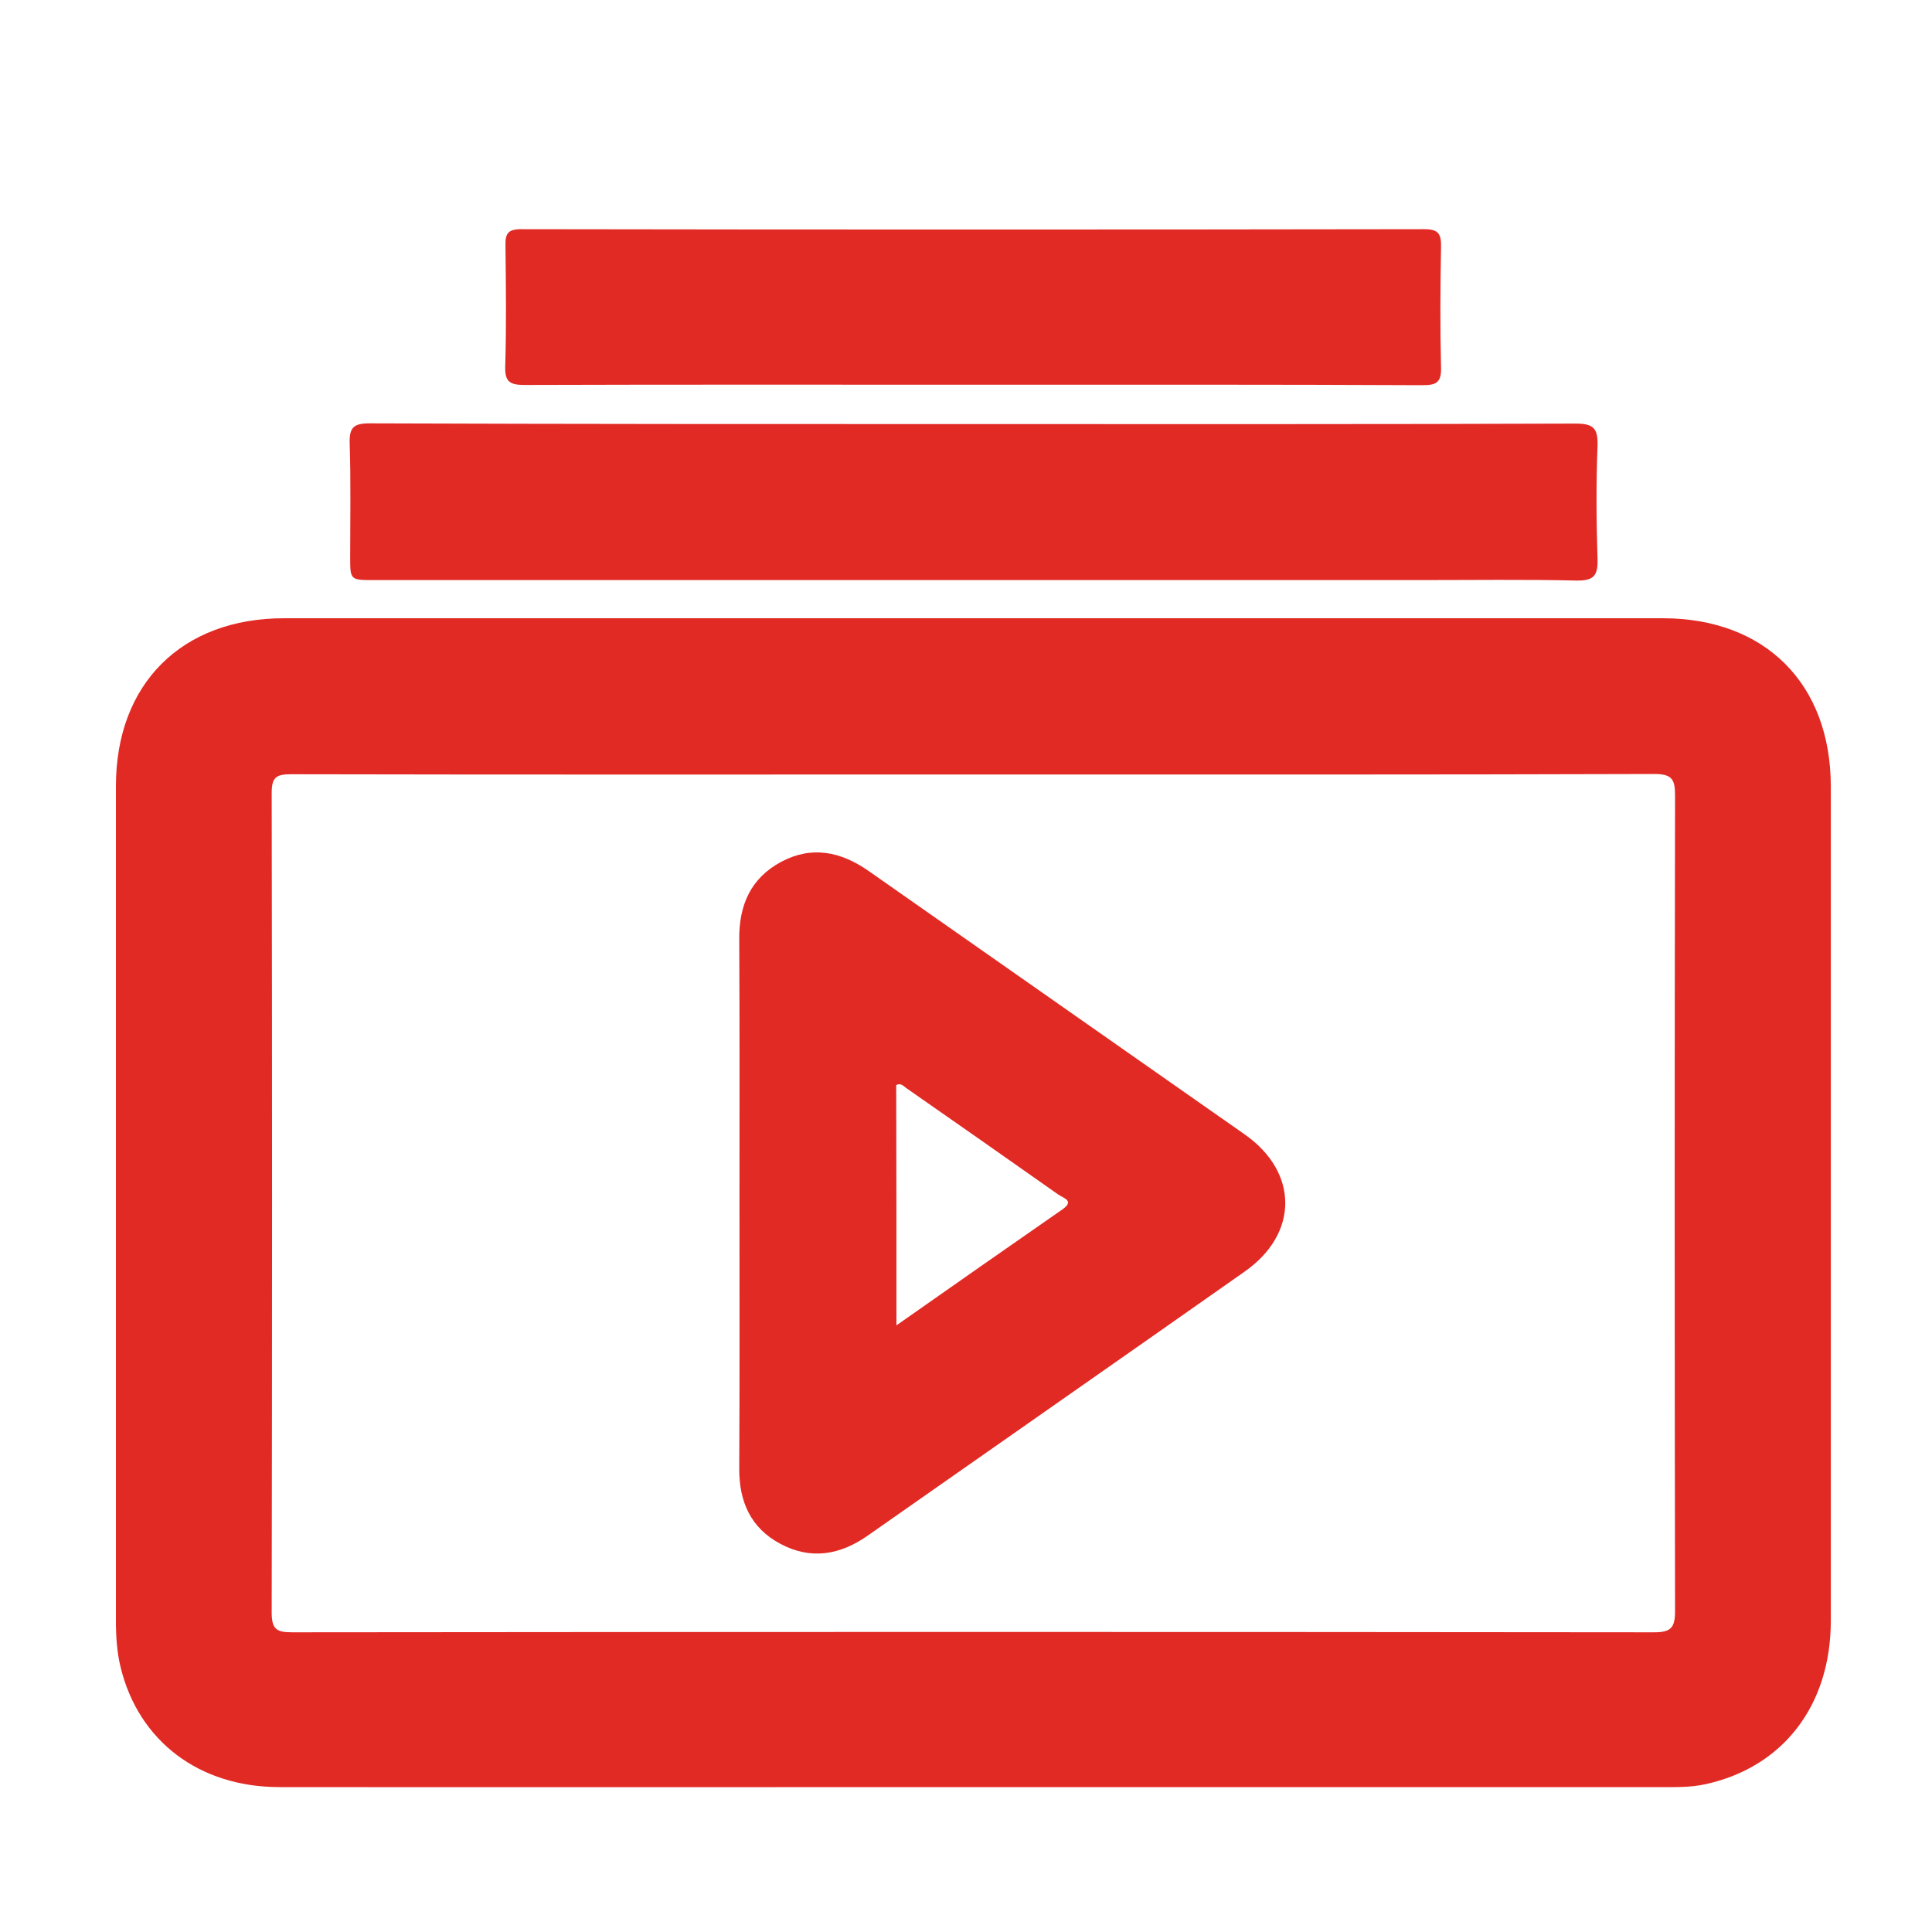
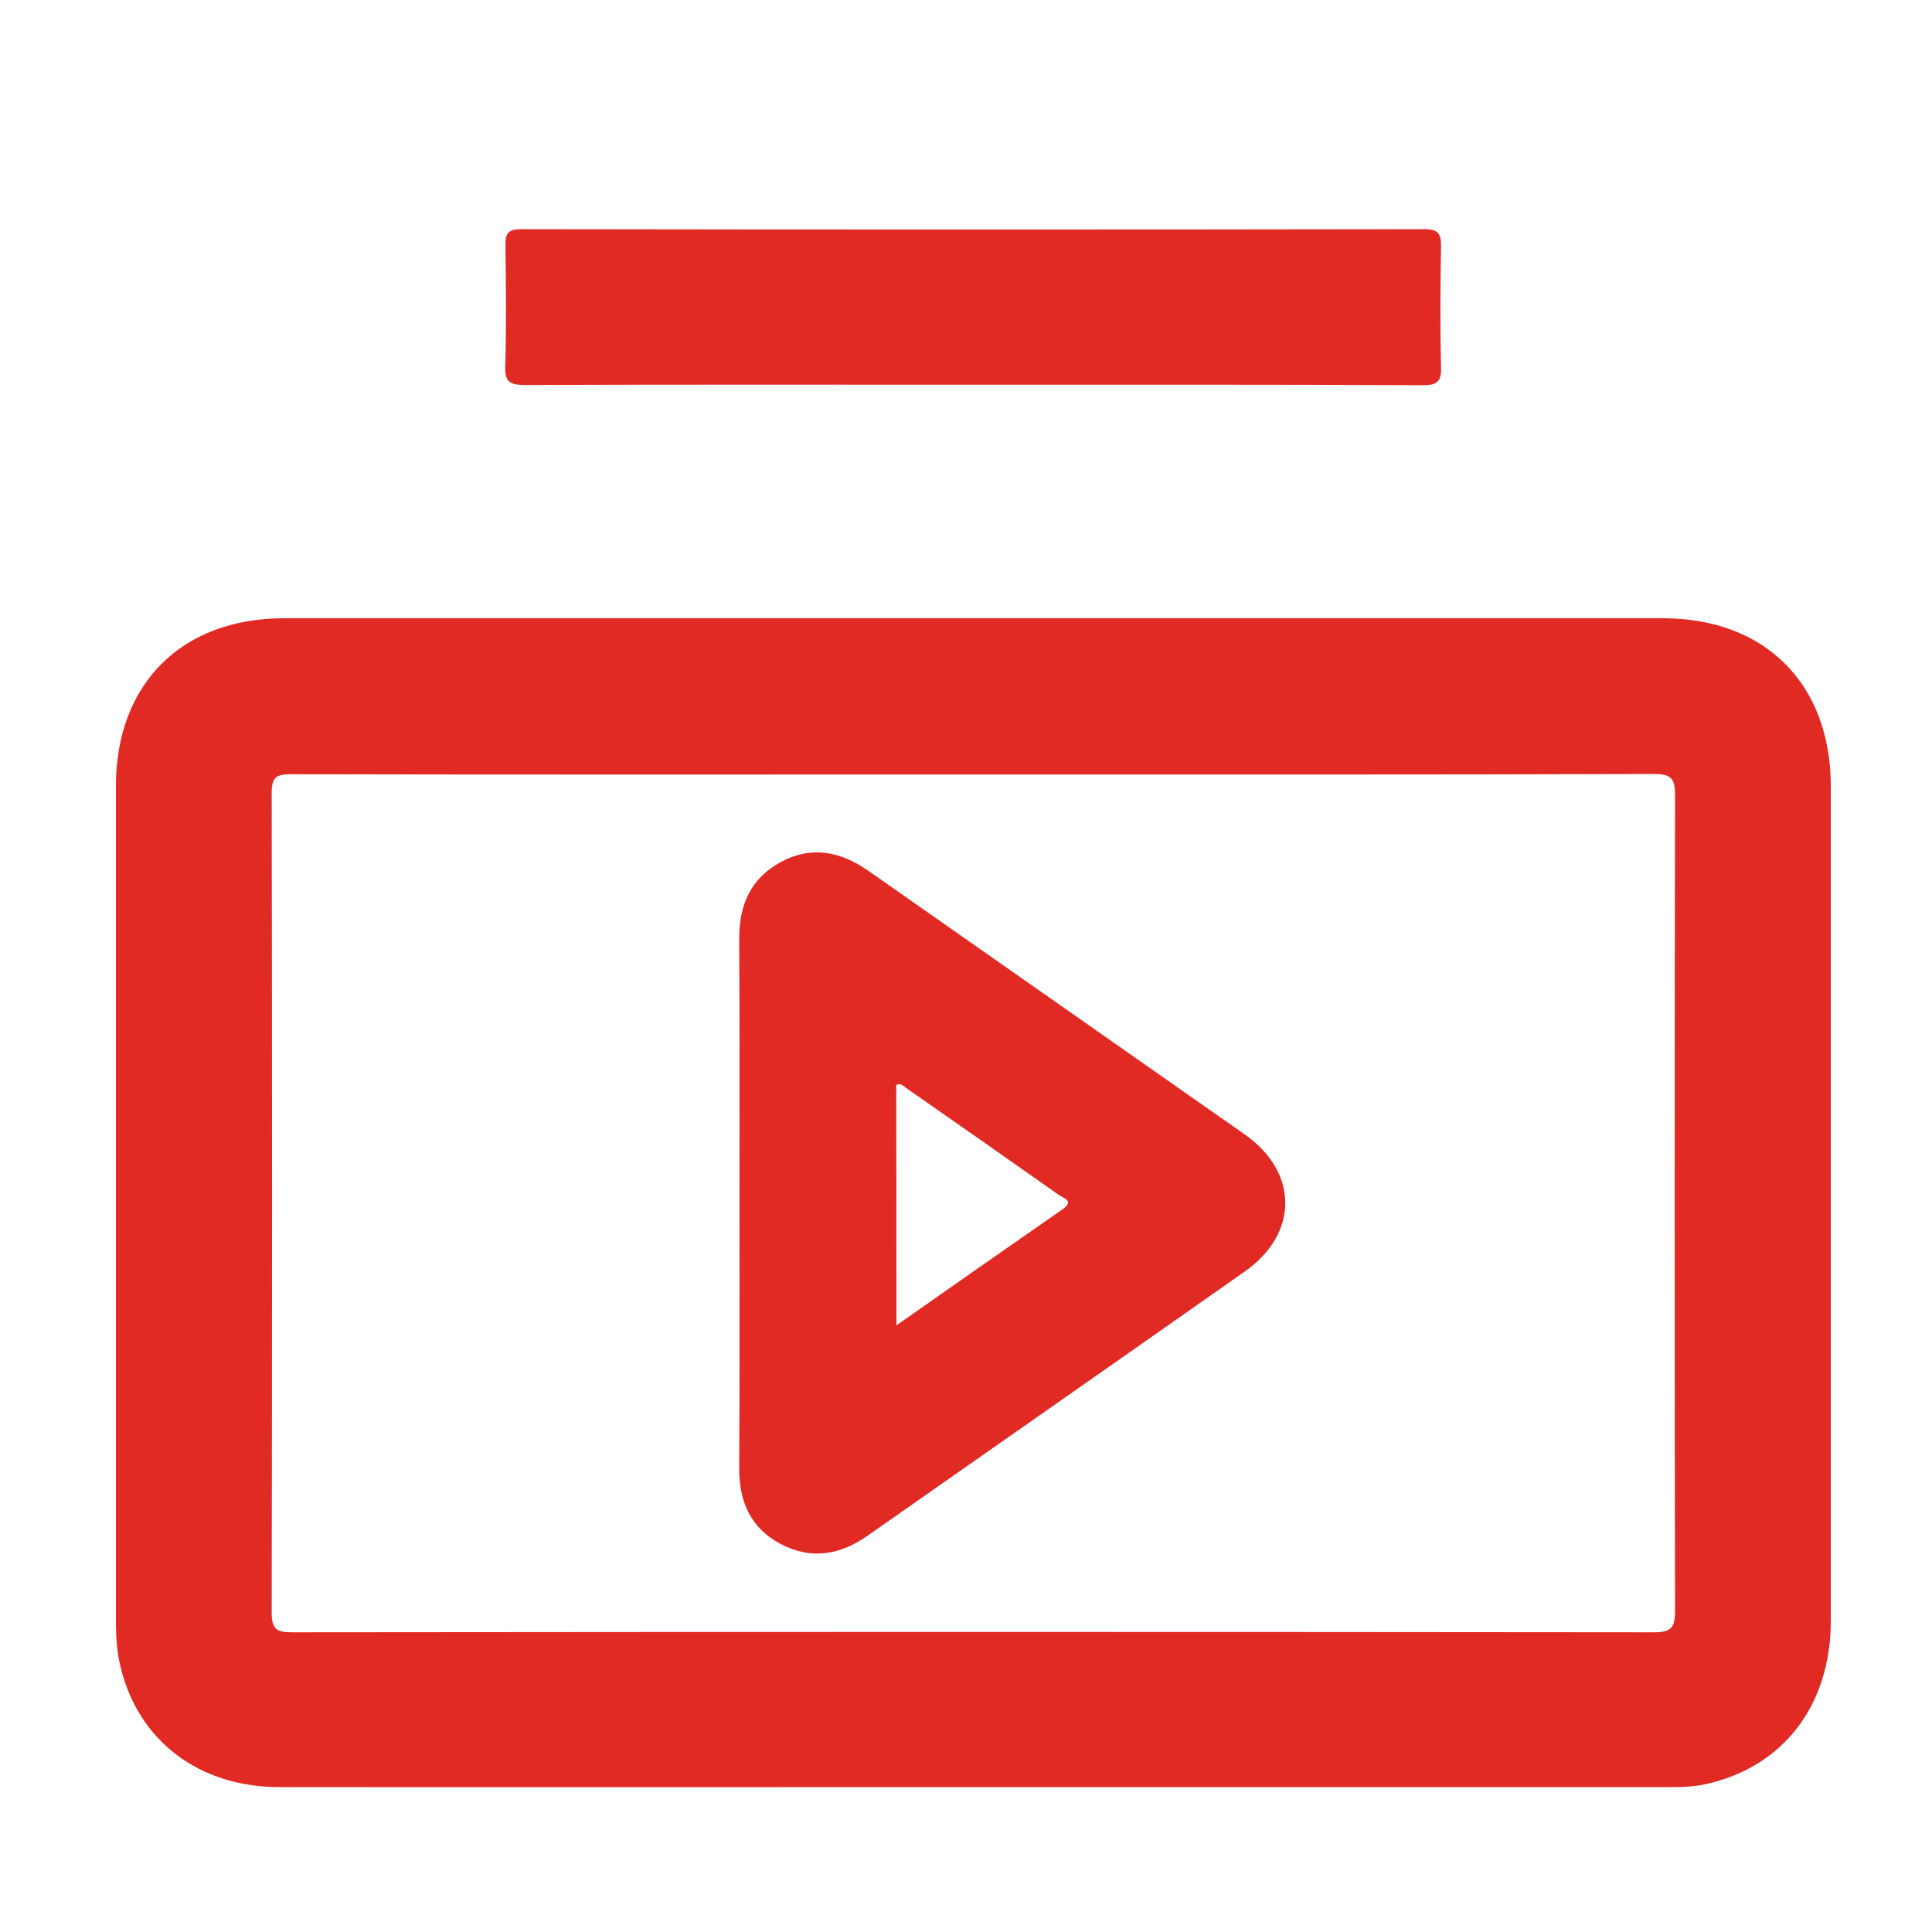
<svg xmlns="http://www.w3.org/2000/svg" version="1.1" id="Layer_1" x="0px" y="0px" viewBox="0 0 80 80" style="enable-background:new 0 0 80 80;" xml:space="preserve">
  <style type="text/css">
	.st0{display:none;}
	.st1{display:inline;}
	.st2{fill:#E22A25;}
</style>
  <g class="st0">
    <g class="st1">
      <path class="st2" d="M52.2,36.09c-0.2,0.33-0.32,0.65-0.54,0.86c-3.14,3.16-6.3,6.31-9.44,9.46c-0.49,0.49-1,0.94-1.72,1.06    c-1.26,0.22-2.4-0.31-2.97-1.38c-0.6-1.12-0.4-2.35,0.6-3.36c3.2-3.22,6.42-6.43,9.63-9.64c0.73-0.73,0.73-0.73-0.17-1.27    c-9.23-5.52-21.33,0.4-22.59,11.06c-0.55,4.69,0.91,8.78,3.97,12.32c1.34,1.55,1.36,3.1-0.07,4.53    c-3.66,3.66-7.31,7.31-10.97,10.96c-1.46,1.46-2.97,1.52-4.4,0.02C6.91,63.82,3.04,55.74,2.91,46.03    C2.79,37,5.35,28.86,11.02,21.79c5.78-7.22,13.26-11.7,22.36-13.35c18.36-3.34,36.44,7.42,41.86,25.21    c4.3,14.11,1.07,26.65-9.06,37.38c-1.42,1.51-2.88,1.51-4.41,0.1c-3.85-3.53-7.71-7.06-11.56-10.6c-1.7-1.56-1.71-3.1-0.04-4.68    c5.37-5.07,6.4-13.11,2.47-19.16C52.57,36.58,52.48,36.47,52.2,36.09z M13.9,43.35c1.54,0,3.09-0.05,4.63,0.02    c0.8,0.04,1.06-0.23,1.04-0.99c-0.01-0.45,0.11-0.9,0.2-1.35c2.8-14.63,19.81-21.52,32-12.94c0.53,0.38,0.78,0.28,1.19-0.13    c1.37-1.42,2.76-2.81,4.18-4.18c1.21-1.18,2.97-1.14,4.04,0.05c1,1.11,0.94,2.69-0.2,3.85c-1.4,1.43-2.81,2.84-4.24,4.24    c-0.36,0.35-0.38,0.58-0.09,1c5.39,7.8,5.16,17.22-0.6,24.69c-0.34,0.44-0.33,0.66,0.08,1.02c2.33,2.1,4.66,4.22,6.94,6.37    c0.54,0.51,0.79,0.45,1.23-0.1c6.46-8.05,8.46-17.19,6.5-27.21C67.73,22,52.64,10.96,36.8,12.71    c-8.73,0.97-15.92,4.85-21.45,11.67c-4.29,5.28-6.52,11.39-6.92,18.17c-0.04,0.65,0.12,0.83,0.77,0.81    C10.76,43.32,12.33,43.35,13.9,43.35z" />
    </g>
  </g>
  <g class="st0">
    <g class="st1">
      <path class="st2" d="M39.77,45.21c-1.66-0.04-3.31,0.08-4.96,0.18c-0.43,0.03-0.61,0-0.5-0.51c0.65-3.03,1.42-6.01,3.09-8.68    c0.15-0.24,0.2-0.47,0.2-0.74c0-3.19-0.02-6.38,0.01-9.56c0-0.5-0.26-0.64-0.62-0.81c-2.65-1.26-4.09-4-3.66-6.93    c0.41-2.76,2.69-4.96,5.53-5.37c3.13-0.44,6.16,1.47,7.09,4.49c0.94,3.06-0.45,6.36-3.34,7.74c-0.55,0.26-0.7,0.56-0.7,1.13    c0.03,2.97,0.02,5.94,0,8.92c0,0.57,0.13,1.04,0.43,1.54c1.52,2.59,2.24,5.47,2.87,8.38c0.11,0.52-0.2,0.41-0.49,0.39    C43.07,45.31,41.42,45.18,39.77,45.21z M39.76,17.05c-1.17-0.01-2.15,0.96-2.16,2.14c-0.01,1.2,0.92,2.16,2.1,2.18    c1.21,0.02,2.22-0.97,2.22-2.16C41.92,18.05,40.92,17.06,39.76,17.05z" />
      <path class="st2" d="M46.26,56.07c-0.01,1.89-0.12,3.78-0.27,5.67c-0.03,0.41-0.2,0.53-0.57,0.56c-3.78,0.33-7.56,0.32-11.34,0    c-0.45-0.04-0.55-0.26-0.58-0.64c-0.27-3.21-0.31-6.41-0.12-9.62c0.03-0.57,0.1-1.15,0.13-1.72c0.02-0.35,0.18-0.48,0.54-0.51    c3.8-0.34,7.61-0.34,11.41,0c0.35,0.03,0.49,0.15,0.52,0.52C46.14,52.23,46.26,54.15,46.26,56.07z" />
      <path class="st2" d="M13.75,19.16c0.06-5.05,1.4-9.73,4.12-13.99c0.53-0.83,1.27-1.22,2.25-1.08c0.91,0.13,1.59,0.83,1.78,1.75    c0.14,0.71-0.15,1.3-0.51,1.89c-2.25,3.61-3.36,7.55-3.3,11.8c0.05,4.04,1.16,7.79,3.31,11.22c0.35,0.56,0.62,1.14,0.5,1.82    c-0.16,0.92-0.82,1.59-1.74,1.78c-0.84,0.17-1.7-0.19-2.22-0.98c-1.75-2.67-2.94-5.58-3.61-8.7    C13.94,22.85,13.74,21.02,13.75,19.16z" />
      <path class="st2" d="M65.7,18.74c0.07,5.53-1.34,10.18-4.04,14.46c-0.57,0.9-1.41,1.31-2.29,1.14c-1.59-0.31-2.29-1.97-1.39-3.41    c1.2-1.92,2.15-3.96,2.7-6.16c1.52-6.01,0.68-11.68-2.52-17c-0.21-0.35-0.45-0.68-0.53-1.09c-0.21-1.06,0.32-2.09,1.28-2.47    c1-0.4,2.06-0.07,2.69,0.9c1.45,2.22,2.52,4.62,3.22,7.18C65.42,14.55,65.79,16.84,65.7,18.74z" />
      <path class="st2" d="M55.99,19.41c-0.02,2.89-0.83,5.78-2.48,8.43c-0.68,1.09-1.93,1.43-2.98,0.83c-1.06-0.61-1.4-1.92-0.72-3.06    c1.95-3.25,2.36-6.67,1.19-10.28c-0.28-0.87-0.71-1.67-1.16-2.46c-0.68-1.17-0.4-2.44,0.64-3.08c1.08-0.66,2.35-0.31,3.08,0.87    C55.17,13.28,55.97,16.13,55.99,19.41z" />
      <path class="st2" d="M23.51,19.18c0-3.04,0.81-5.86,2.38-8.45c0.75-1.24,2.03-1.61,3.12-0.93c1.07,0.66,1.31,1.91,0.6,3.15    c-2.4,4.18-2.4,8.36,0,12.54c0.72,1.26,0.45,2.55-0.66,3.18c-1.1,0.63-2.32,0.24-3.05-0.96C24.3,25.07,23.51,22.23,23.51,19.18z" />
      <path class="st2" d="M38.92,66.9c2.24-0.02,4.01-0.07,5.78-0.2c0.34-0.03,0.63-0.1,0.51,0.44c-0.58,2.72-1.28,5.4-2.59,7.89    c-0.41,0.79-0.9,1.53-1.58,2.12c-0.9,0.76-1.67,0.77-2.57,0.01c-0.82-0.7-1.35-1.61-1.82-2.56c-1.14-2.34-1.81-4.83-2.34-7.37    c-0.1-0.46,0-0.56,0.48-0.53C36.32,66.79,37.85,66.85,38.92,66.9z" />
-       <path class="st2" d="M50.57,56.1c0.05-1.68-0.09-3.35-0.16-5.02c-0.01-0.26-0.15-0.62,0.38-0.51c2.88,0.62,5.73,1.34,8.32,2.82    c0.67,0.38,1.29,0.82,1.78,1.43c0.68,0.84,0.67,1.63-0.02,2.47c-0.61,0.73-1.39,1.24-2.22,1.67c-2.46,1.27-5.11,1.99-7.81,2.54    c-0.48,0.1-0.45-0.12-0.44-0.44C50.48,59.4,50.62,57.76,50.57,56.1z" />
      <path class="st2" d="M29.08,51.16c-0.21,3.23-0.24,6.54,0.01,9.84c0.02,0.2,0.26,0.64-0.34,0.52c-3.01-0.63-5.97-1.38-8.64-2.98    c-0.47-0.28-0.92-0.61-1.3-1.01c-0.98-1.02-0.99-1.94-0.01-2.95c0.92-0.95,2.08-1.52,3.27-2.04c2.1-0.9,4.29-1.47,6.52-1.94    C29.14,50.49,29.19,50.68,29.08,51.16z" />
-       <path class="st2" d="M46.63,35.47c6.71,2.51,11.18,6.97,13.6,13.45c-0.1,0.17-0.18,0.12-0.27,0.08c-3.03-1.5-6.27-2.34-9.58-2.92    c-0.34-0.06-0.58-0.12-0.65-0.52C49.17,42.12,48.27,38.79,46.63,35.47z" />
-       <path class="st2" d="M19.33,63.02c1.23,0.55,2.42,1.08,3.66,1.49c1.91,0.63,3.85,1.16,5.84,1.43c0.76,0.1,0.93,0.49,1.04,1.14    c0.46,2.79,1.21,5.51,2.33,8.11c0.18,0.41,0.38,0.82,0.57,1.25C28.1,75.95,20.31,68.2,19.33,63.02z" />
-       <path class="st2" d="M46.63,76.62c1.64-3.32,2.54-6.66,3.1-10.1c0.06-0.36,0.26-0.44,0.58-0.49c2.93-0.51,5.8-1.22,8.54-2.42    c0.43-0.19,0.85-0.39,1.45-0.66C57.81,69.65,53.35,74.11,46.63,76.62z" />
      <path class="st2" d="M19.32,49.01c2.36-6.56,6.82-11.01,13.52-13.52c-0.67,1.45-1.22,2.73-1.65,4.06    c-0.62,1.94-1.08,3.92-1.42,5.92c-0.06,0.35-0.16,0.53-0.55,0.6C25.81,46.64,22.49,47.52,19.32,49.01z" />
    </g>
  </g>
  <g>
    <g>
      <path class="st2" d="M40.3,74c-9.58,0-19.16,0.01-28.73,0C8.25,74,5.75,72.1,5,69.06c-0.16-0.64-0.2-1.29-0.2-1.95    c0-11.52,0-23.04,0-34.56c0-4.23,2.72-6.95,6.96-6.95c19.03,0,38.06,0,57.09,0c4.24,0,6.95,2.71,6.96,6.95    c0,11.52,0,23.04,0,34.56c0,3.51-1.98,6.07-5.19,6.77C69.99,74.02,69.36,74,68.73,74C59.25,74,49.78,74,40.3,74z M40.31,32.07    c-9.42,0-18.85,0.01-28.27-0.01c-0.62,0-0.79,0.14-0.79,0.78c0.02,11.31,0.02,22.63,0,33.94c0,0.7,0.22,0.81,0.85,0.81    c18.8-0.02,37.59-0.02,56.39,0c0.69,0,0.87-0.18,0.87-0.87c-0.02-11.26-0.02-22.53,0-33.79c0-0.66-0.13-0.88-0.85-0.88    C59.11,32.08,49.71,32.07,40.31,32.07z" />
-       <path class="st2" d="M40.38,17.56c8.29,0,16.58,0.01,24.87-0.02c0.75,0,0.92,0.21,0.9,0.92c-0.06,1.56-0.05,3.12,0,4.68    c0.02,0.67-0.13,0.91-0.86,0.9c-2.14-0.05-4.28-0.02-6.42-0.02c-14.46,0-28.92,0-43.38,0c-0.99,0-0.99,0-0.99-0.96    c0-1.56,0.03-3.13-0.02-4.69c-0.02-0.66,0.15-0.84,0.82-0.84C23.65,17.56,32.01,17.56,40.38,17.56z" />
      <path class="st2" d="M40.32,15.93c-6.2,0-12.39-0.01-18.59,0.01c-0.61,0-0.83-0.12-0.81-0.77c0.05-1.66,0.03-3.32,0.01-4.99    c-0.01-0.5,0.09-0.69,0.65-0.69c12.47,0.02,24.93,0.02,37.4,0c0.6,0,0.7,0.21,0.69,0.74c-0.03,1.66-0.04,3.33,0,4.99    c0.02,0.63-0.21,0.73-0.77,0.73C52.71,15.92,46.51,15.93,40.32,15.93z" />
      <path class="st2" d="M30.62,49.85c0-3.65,0.01-7.31-0.01-10.96c-0.01-1.41,0.47-2.52,1.73-3.2c1.27-0.68,2.47-0.43,3.62,0.37    c5.19,3.64,10.4,7.28,15.59,10.92c2.23,1.57,2.23,4.11-0.02,5.68c-5.19,3.65-10.4,7.28-15.59,10.92    c-1.15,0.81-2.36,1.02-3.62,0.35c-1.23-0.65-1.72-1.75-1.71-3.13C30.63,57.15,30.62,53.5,30.62,49.85z M37.12,54.88    c2.38-1.67,4.62-3.24,6.87-4.8c0.52-0.36,0.04-0.47-0.16-0.61c-2.1-1.48-4.2-2.95-6.31-4.42c-0.11-0.08-0.22-0.22-0.41-0.12    C37.12,48.18,37.12,51.45,37.12,54.88z" />
    </g>
  </g>
</svg>